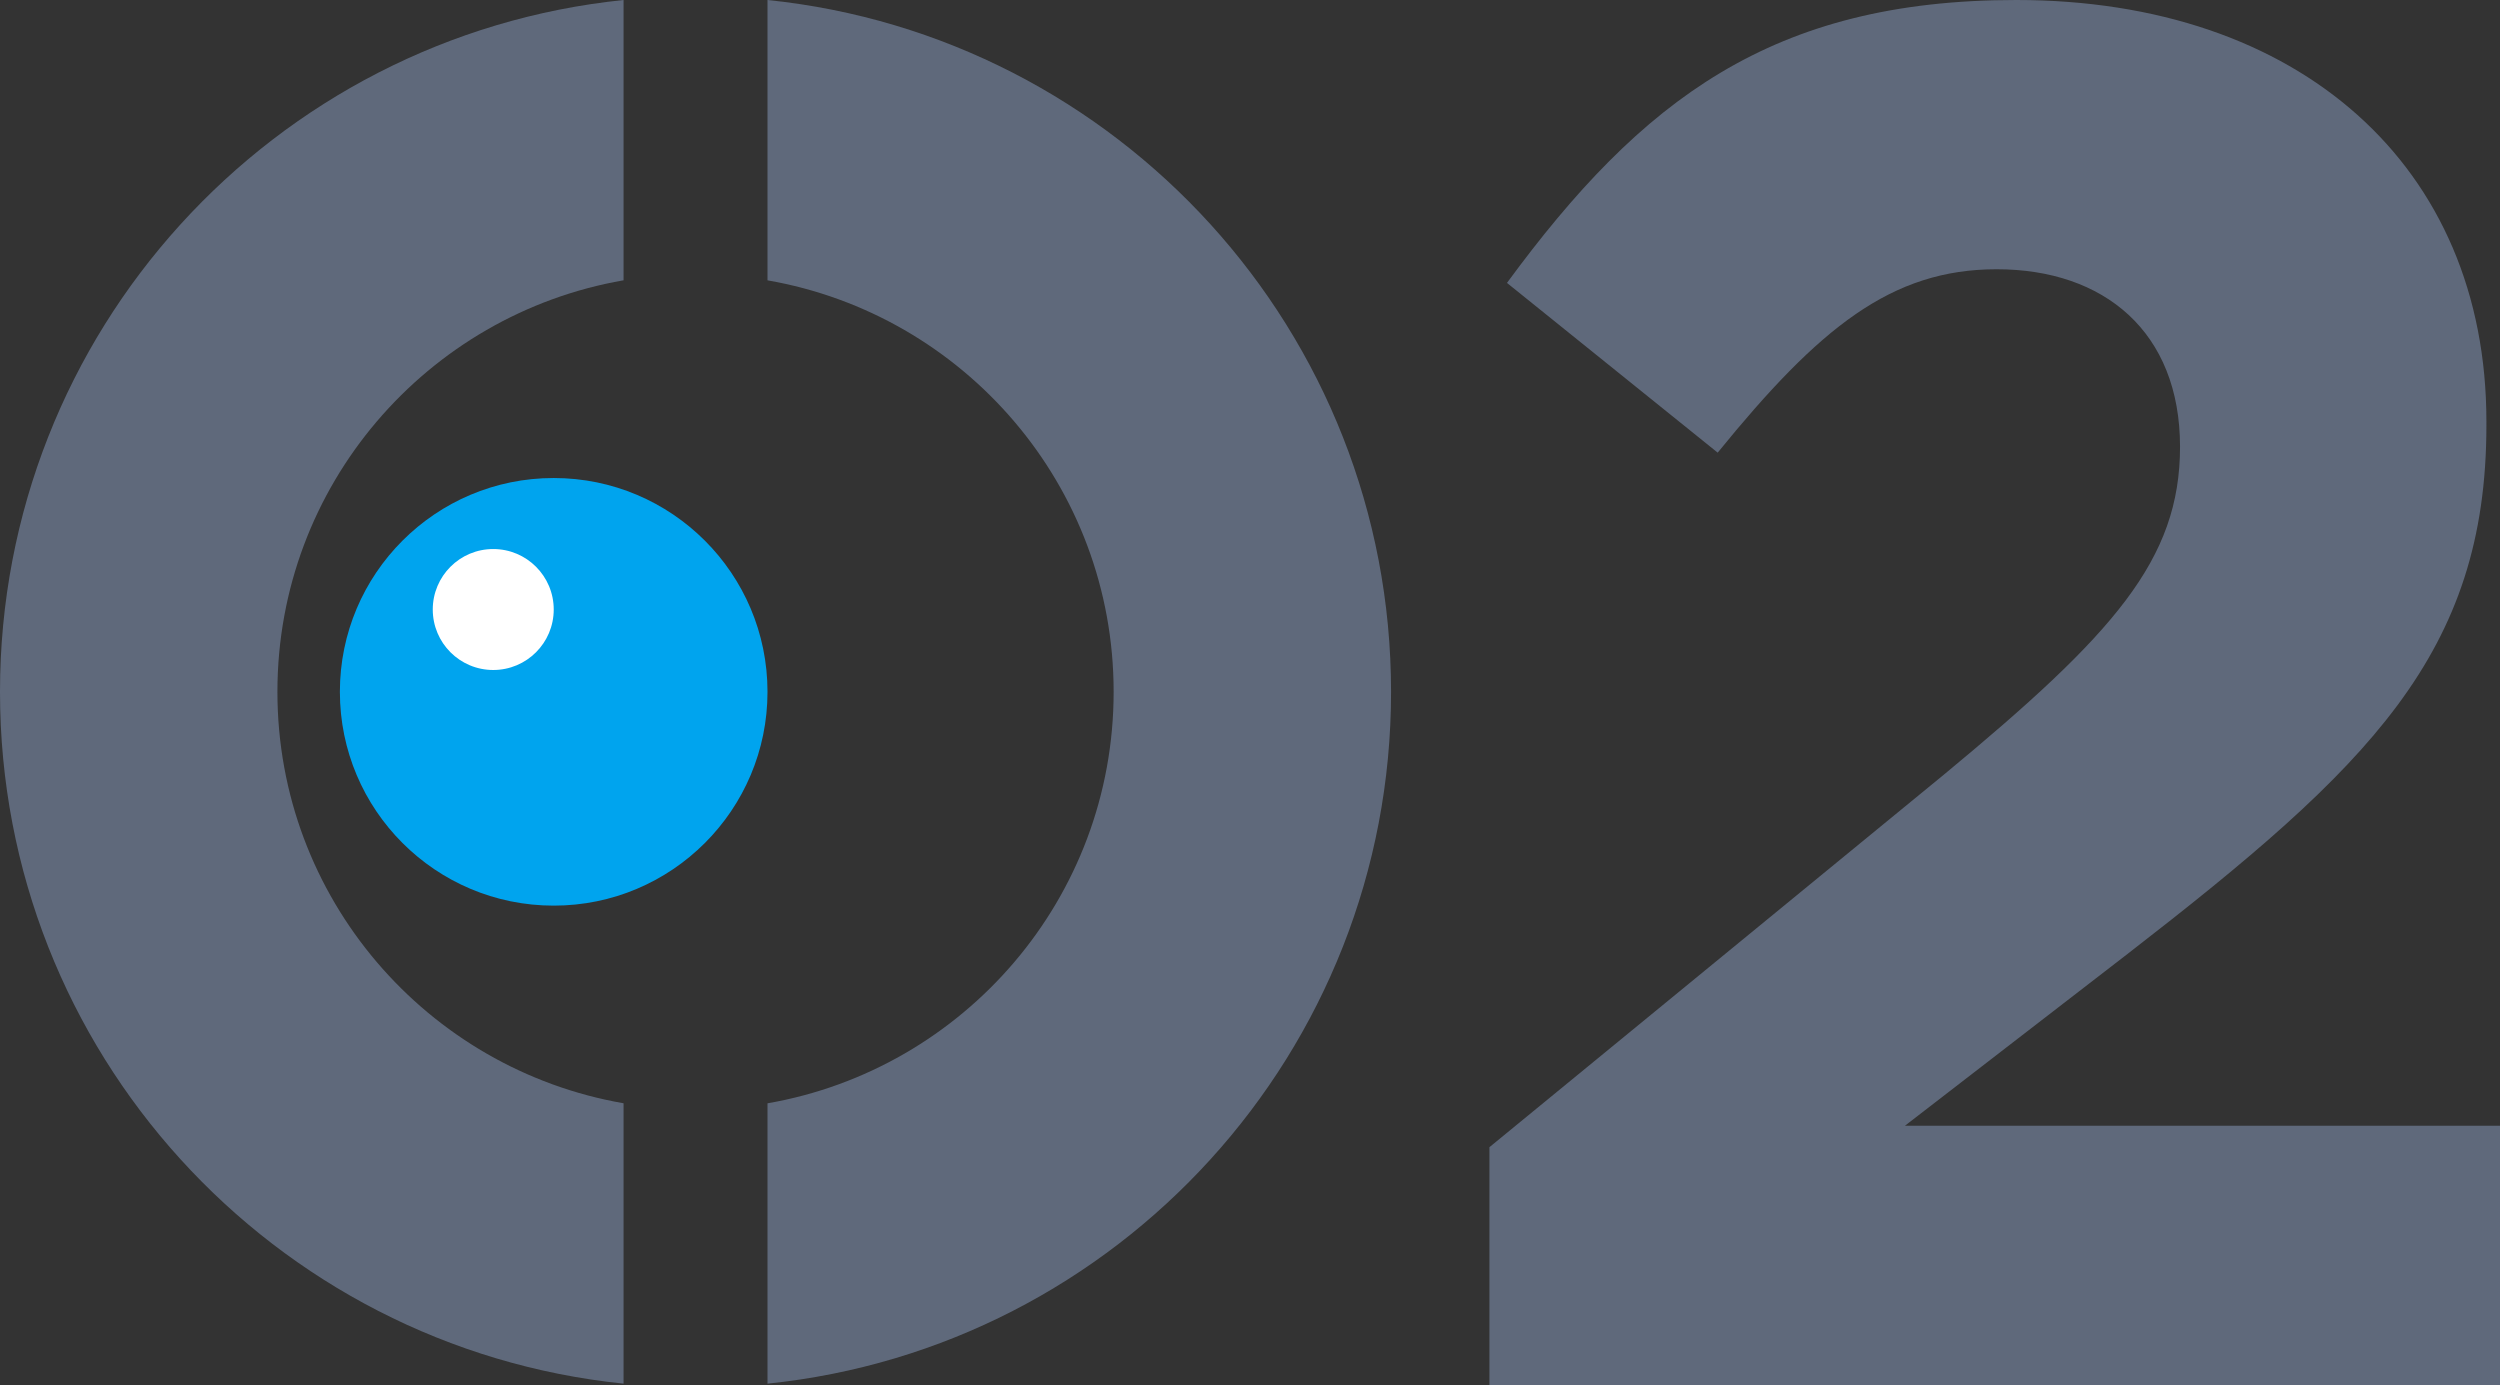
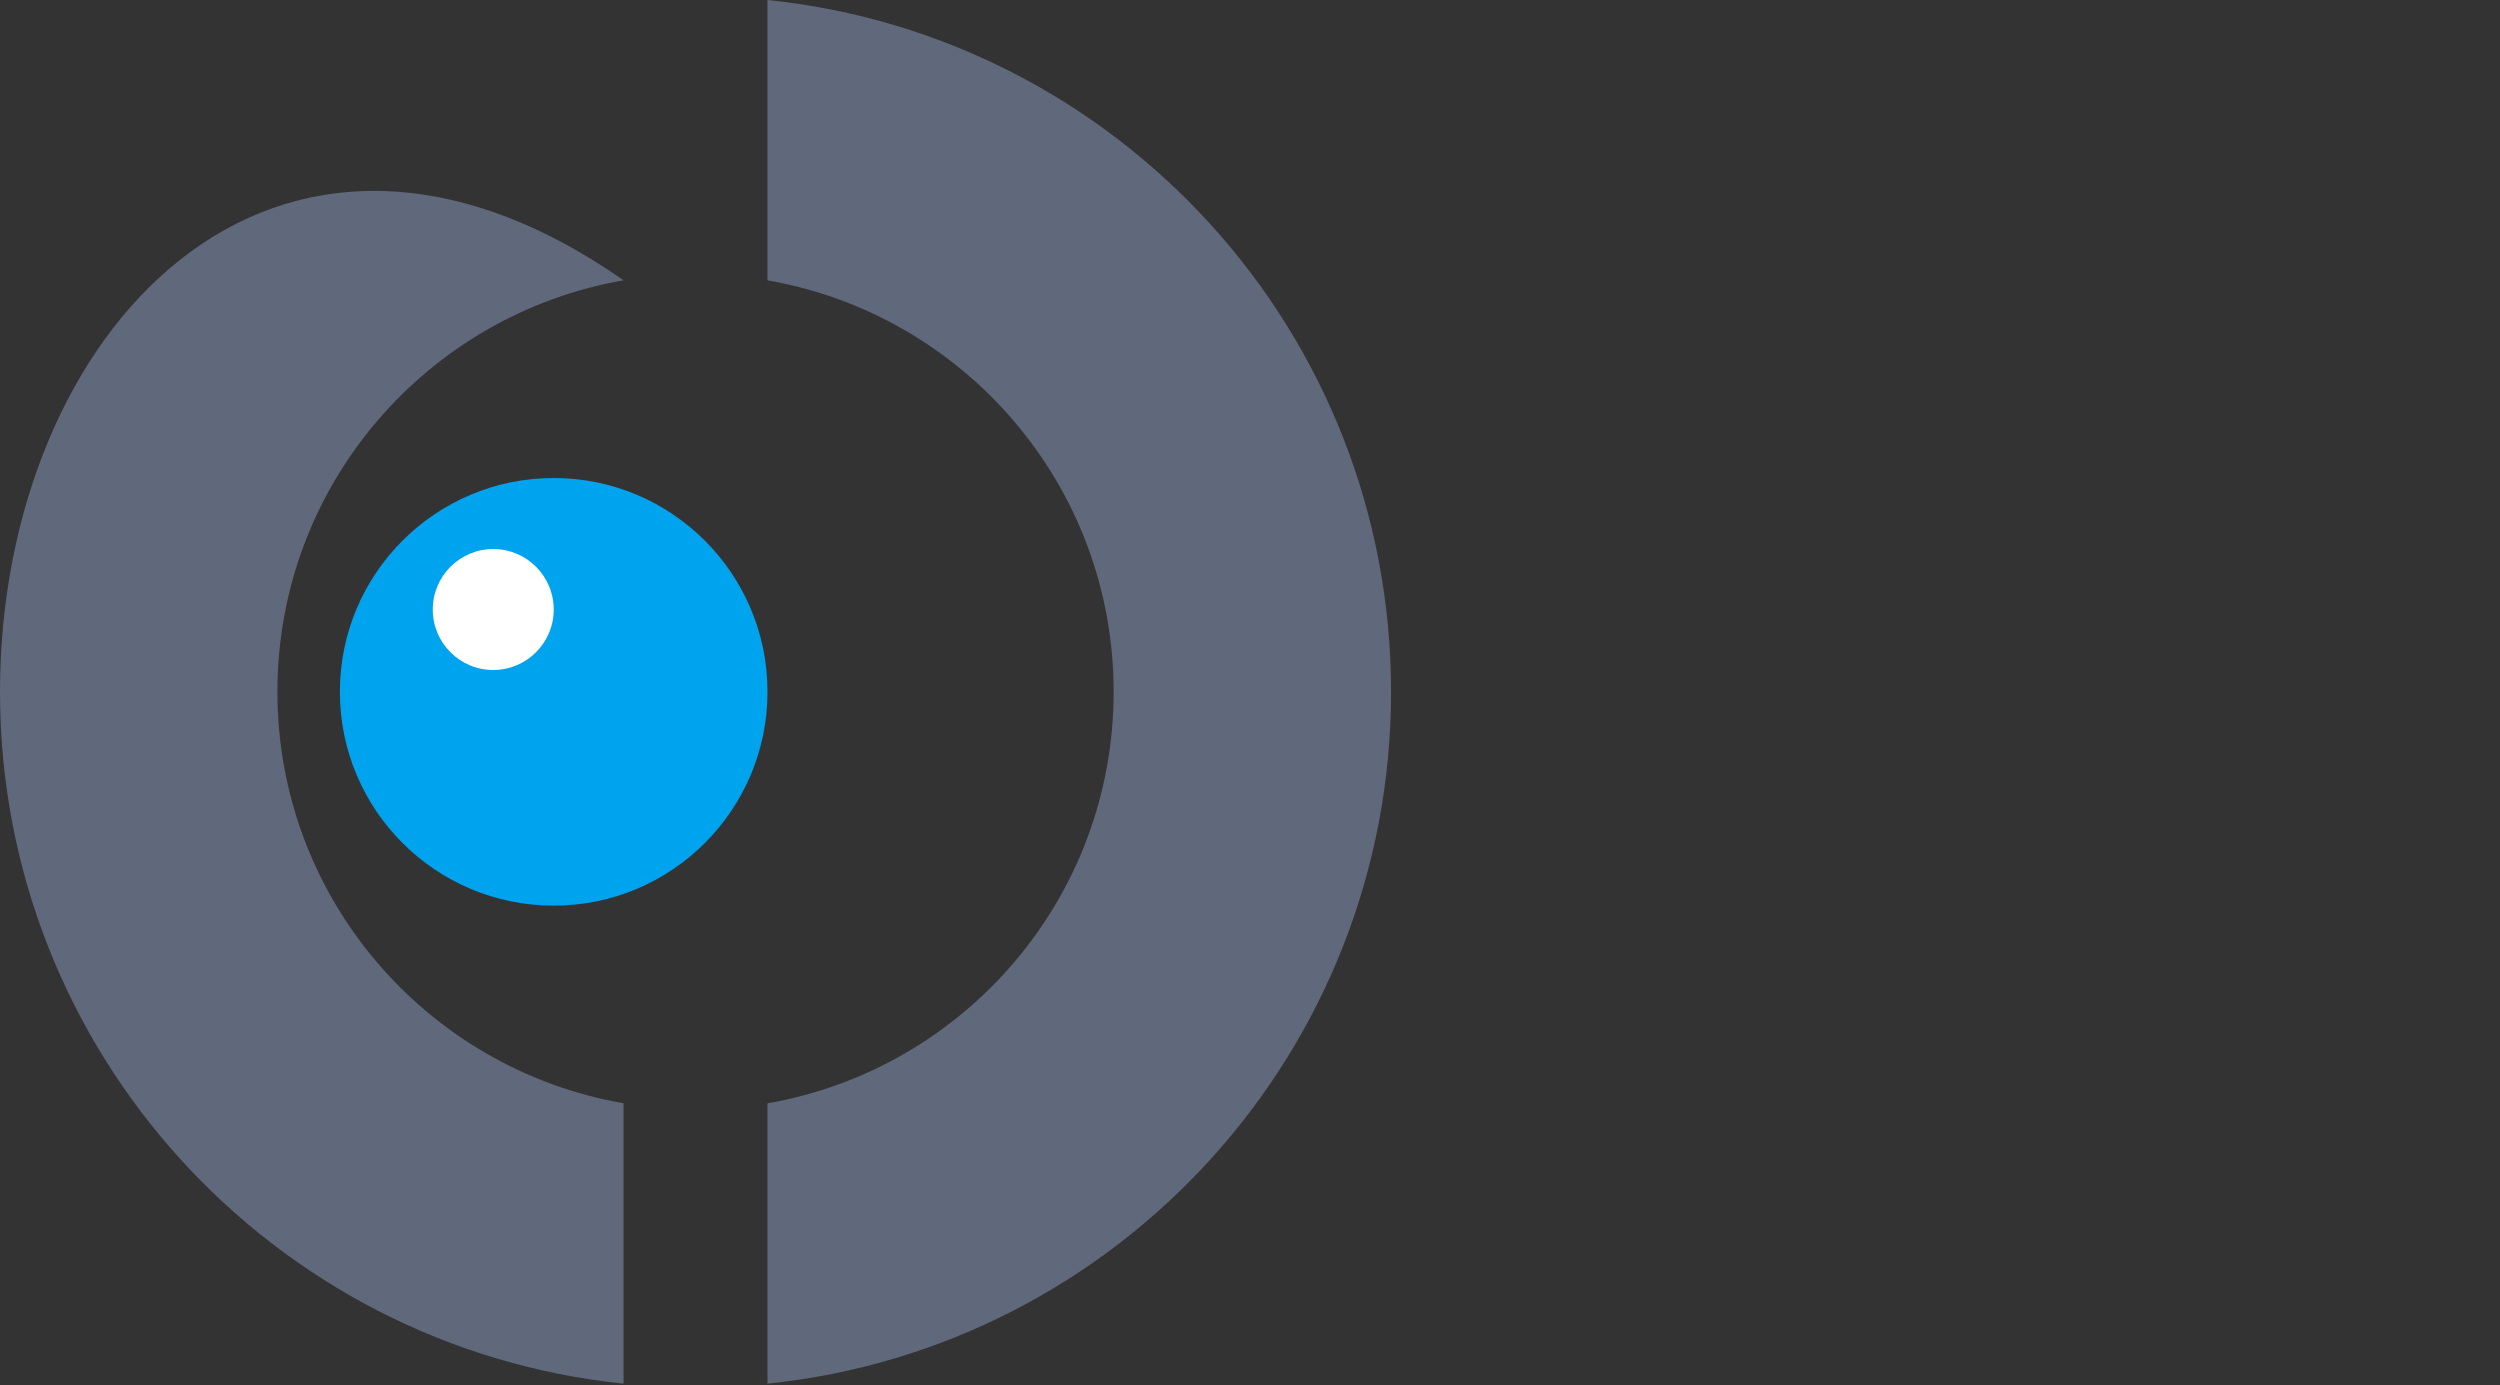
<svg xmlns="http://www.w3.org/2000/svg" id="_レイヤー_1" data-name="レイヤー 1" version="1.1" viewBox="0 0 71.922 39.851">
  <rect x="0" y="0" width="71.922" height="39.851" fill="#333333" stroke="none" />
  <defs>
    <style>
      .cls-1 {
        fill: #00a4ee;
      }

      .cls-1, .cls-2, .cls-3 {
        stroke-width: 0px;
      }

      .cls-2 {
        fill: #fff;
      }

      .cls-3 {
        fill: #5f697b;
      }
    </style>
  </defs>
-   <path class="cls-3" d="M42.848,33.004l13.078-10.721c4.883-4.041,6.791-6.174,6.791-9.429,0-3.312-2.189-5.108-5.275-5.108-3.031,0-5.108,1.684-8.026,5.276l-6.062-4.883c3.873-5.276,7.633-8.139,14.65-8.139,8.138,0,13.527,4.771,13.527,12.124v.112c0,6.567-3.368,9.822-10.328,15.21l-6.399,4.939h17.119v7.465h-29.074v-6.848Z" />
  <g>
-     <path class="cls-3" d="M17.939,31.74c-5.654-.983-9.958-5.902-9.958-11.838s4.303-10.855,9.958-11.838V0C7.861,1.036,0,9.551,0,19.903s7.861,18.866,17.939,19.903v-8.065Z" />
+     <path class="cls-3" d="M17.939,31.74c-5.654-.983-9.958-5.902-9.958-11.838s4.303-10.855,9.958-11.838C7.861,1.036,0,9.551,0,19.903s7.861,18.866,17.939,19.903v-8.065Z" />
    <path class="cls-3" d="M22.08,0v8.065c5.654.983,9.958,5.902,9.958,11.838s-4.303,10.855-9.958,11.838v8.065c10.078-1.036,17.939-9.551,17.939-19.903S32.158,1.036,22.08,0Z" />
  </g>
  <circle class="cls-1" cx="15.929" cy="19.903" r="6.151" />
  <circle class="cls-2" cx="14.19" cy="17.535" r="1.74" />
</svg>